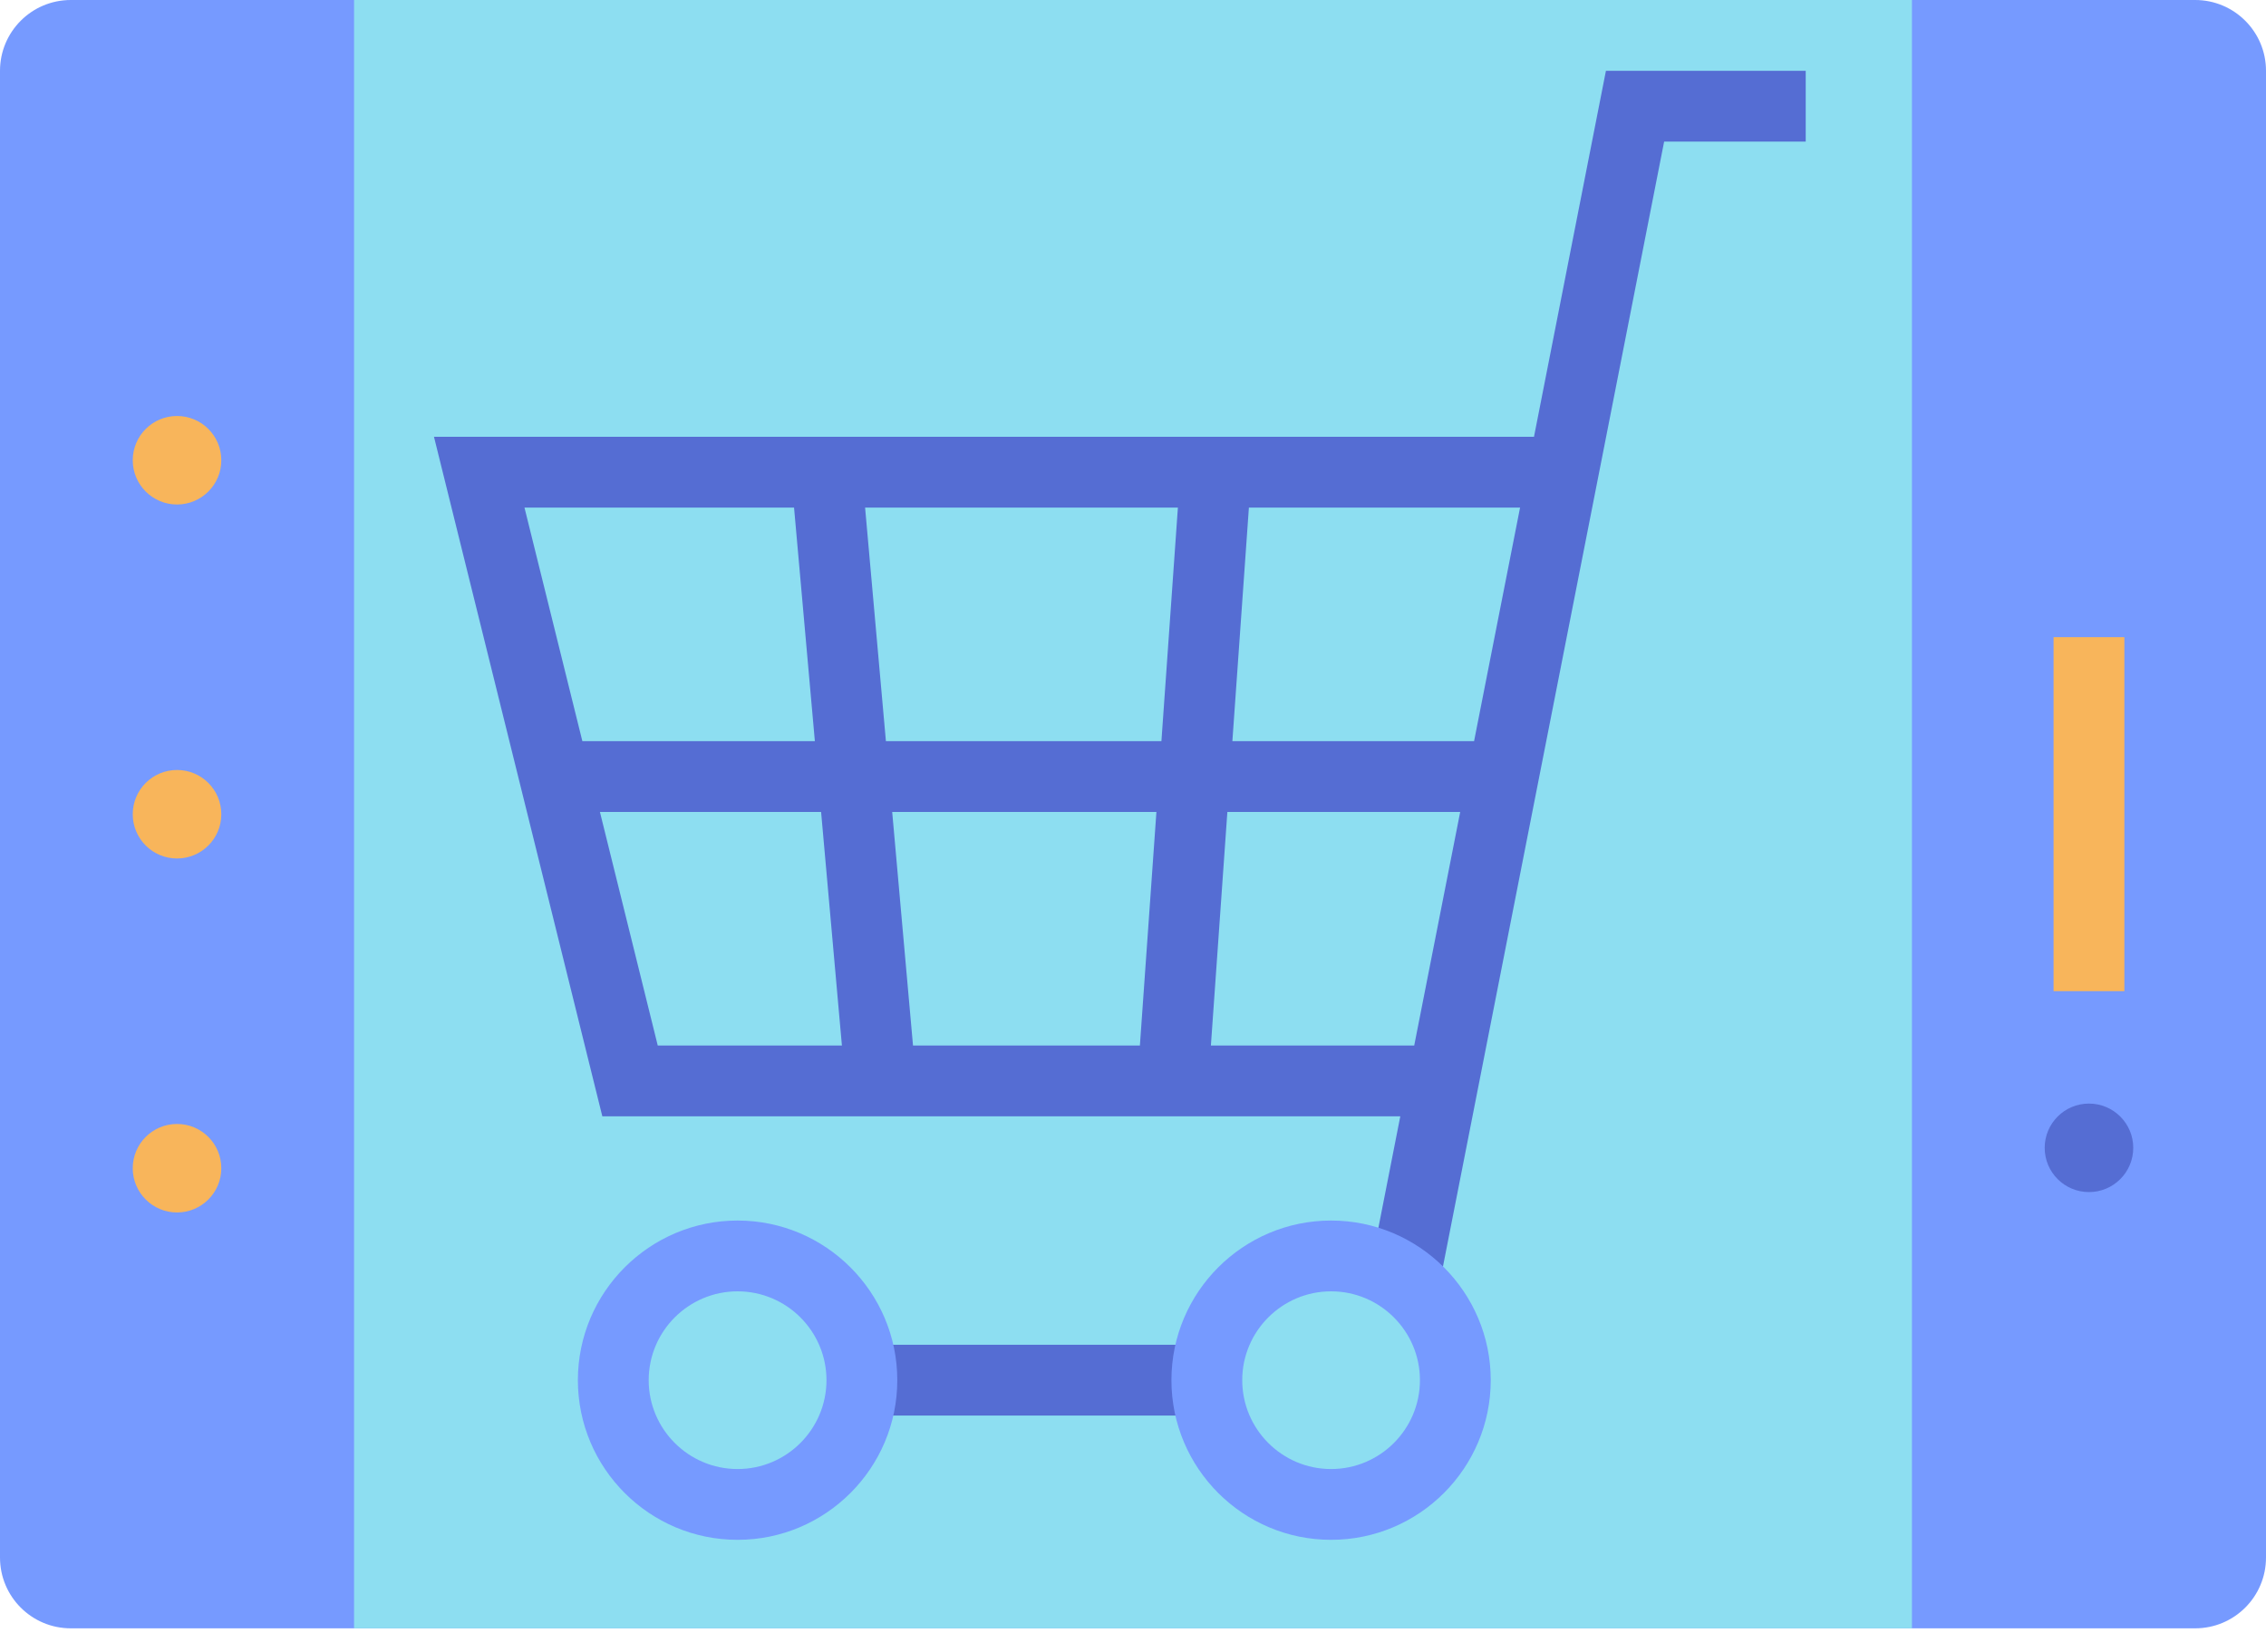
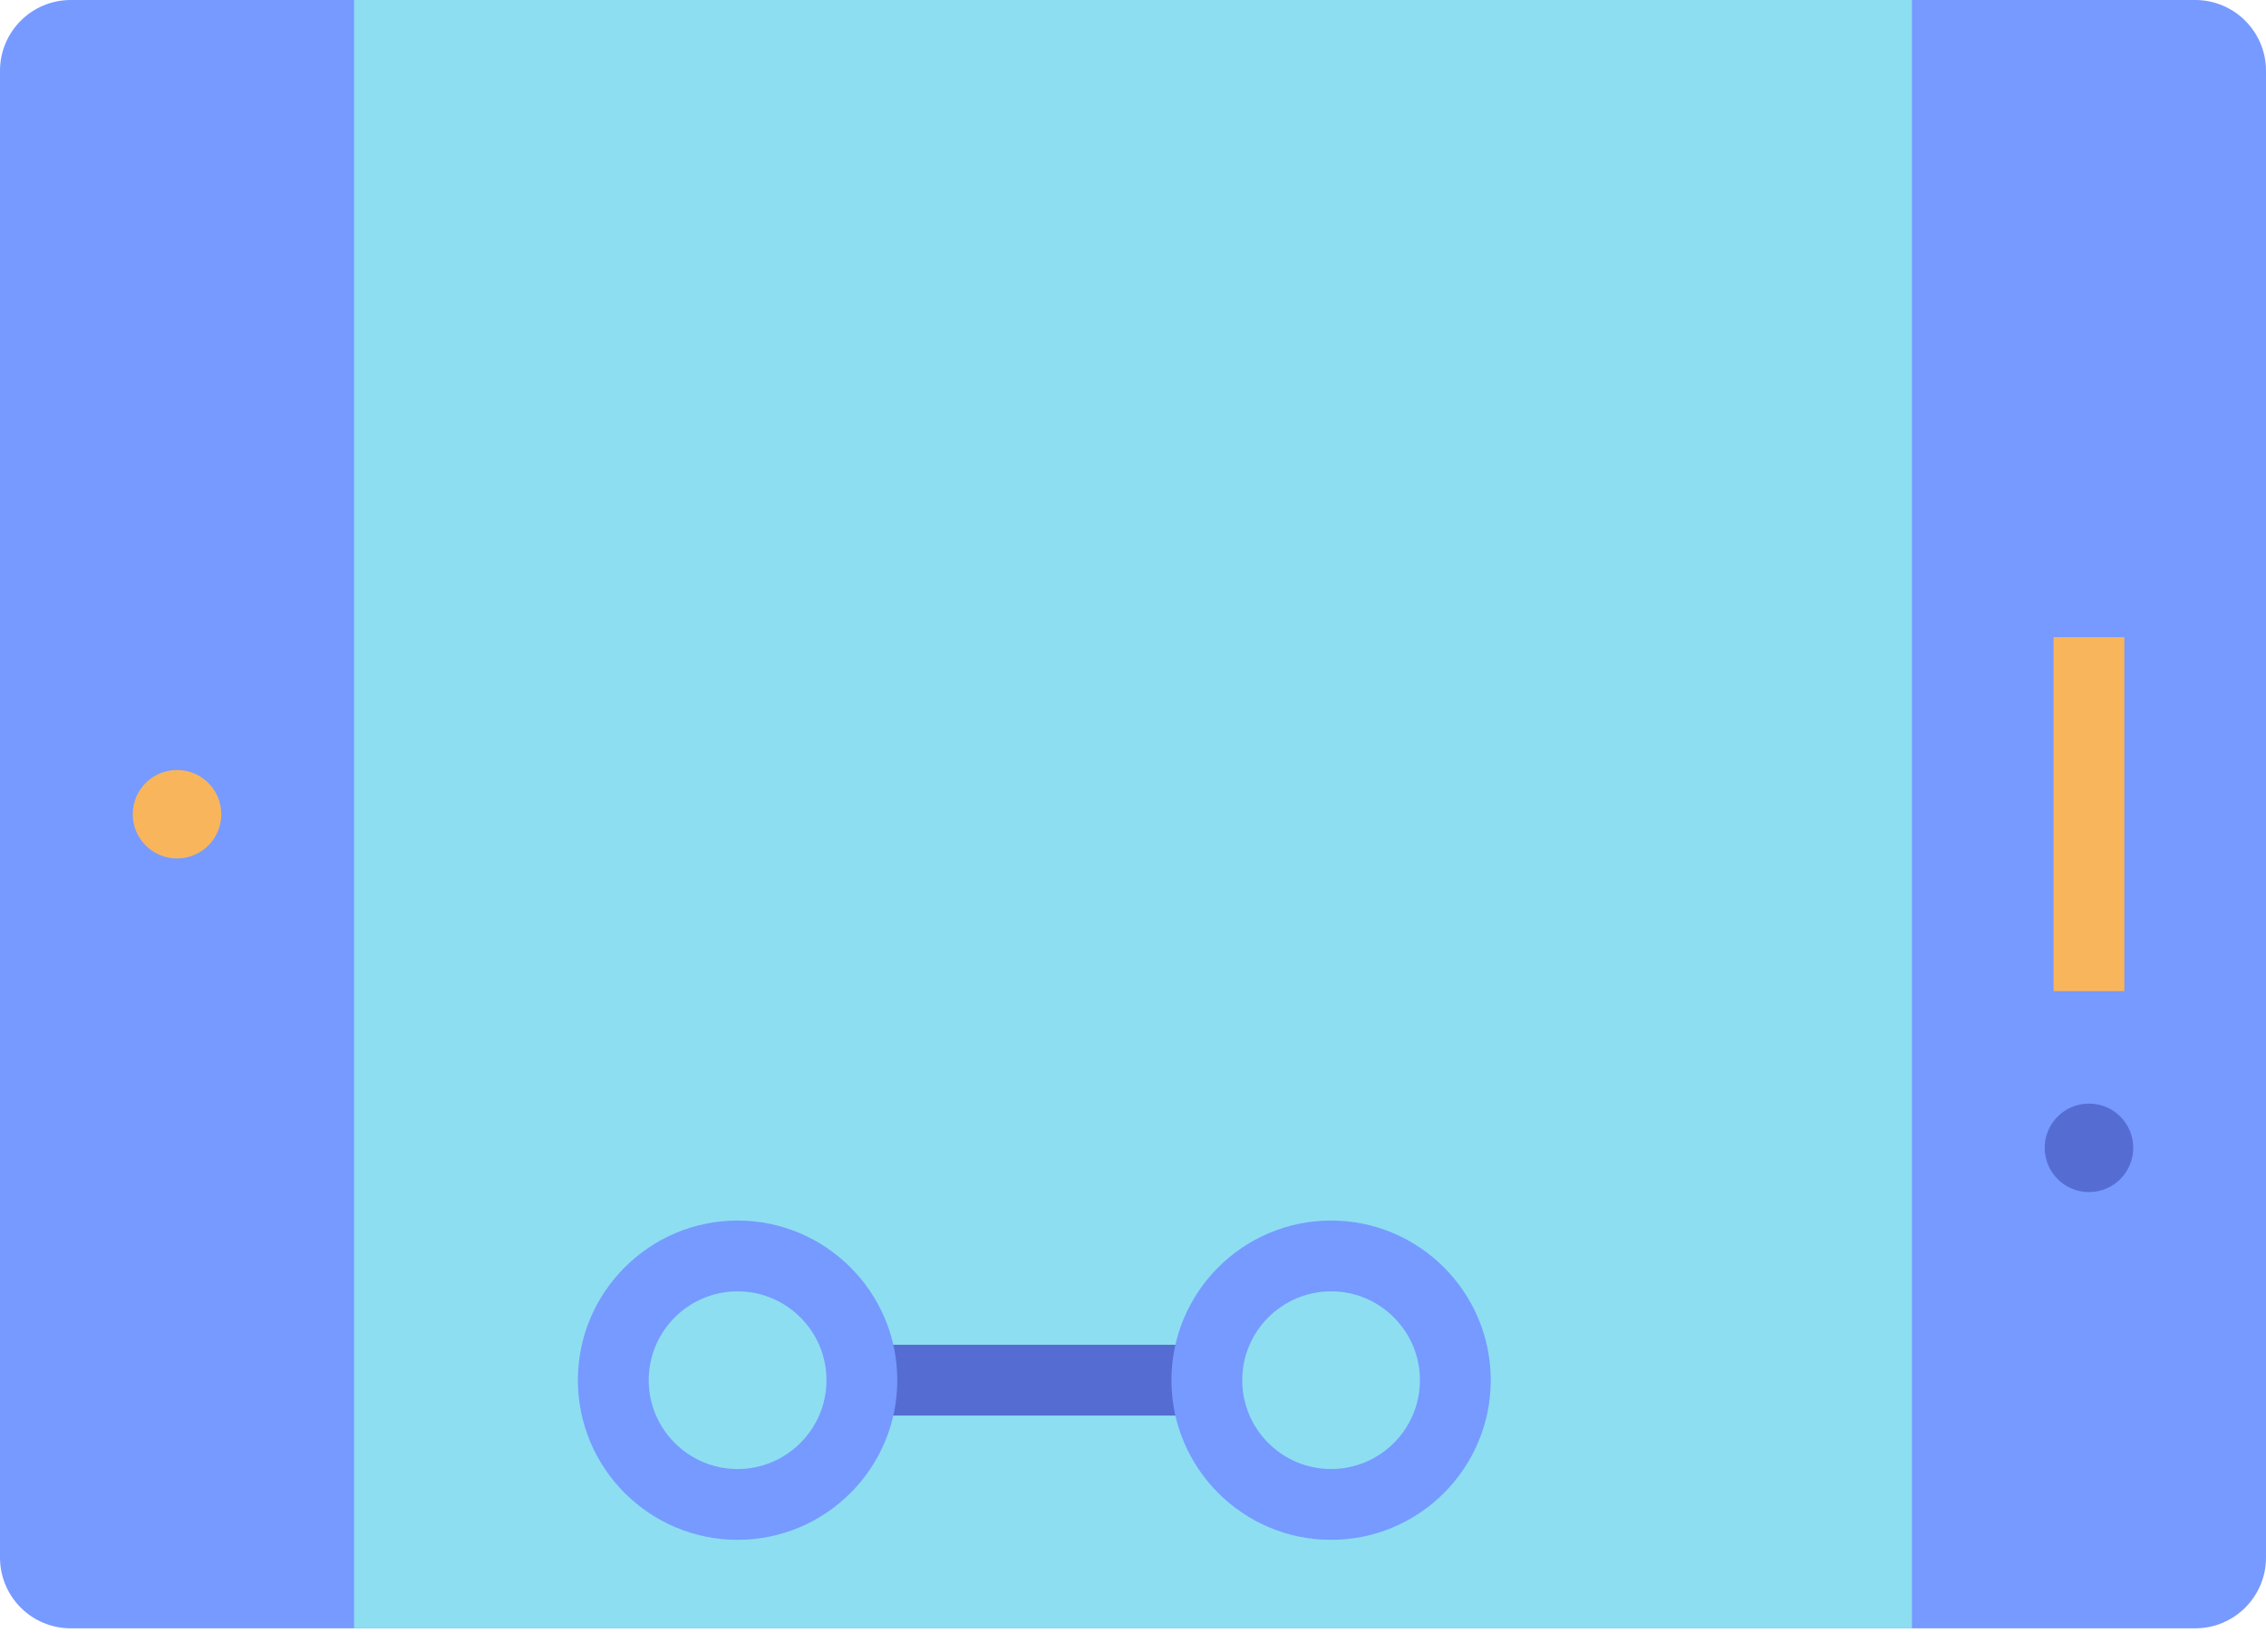
<svg xmlns="http://www.w3.org/2000/svg" xmlns:ns1="http://www.serif.com/" width="100%" height="100%" viewBox="0 0 48 35" version="1.1" xml:space="preserve" style="fill-rule:evenodd;clip-rule:evenodd;stroke-linejoin:round;stroke-miterlimit:2;">
  <g transform="matrix(1,0,0,1,-275.851,-102.292)">
    <g id="layer-1" ns1:id="layer 1">
      <g transform="matrix(1,-0,-0,1,275.851,102.292)">
            </g>
      <g transform="matrix(1,0,0,1,322.351,136.792)">
        <path d="M0,-34.5L-45,-34.5C-45.829,-34.5 -46.5,-33.828 -46.5,-33L-46.5,-1.5C-46.5,-0.671 -45.829,0 -45,0L0,0C0.828,0 1.5,-0.671 1.5,-1.5L1.5,-33C1.5,-33.828 0.828,-34.5 0,-34.5" style="fill:rgb(118,154,255);fill-rule:nonzero;" />
      </g>
      <g transform="matrix(1,0,0,1,0,-360.916)">
        <rect x="319.351" y="476.708" width="1.5" height="7.5" style="fill:rgb(248,181,91);" />
      </g>
      <g transform="matrix(-1,0,0,1,279.601,127.981)">
-         <path d="M0,-1.875C0.518,-1.875 0.938,-1.456 0.938,-0.937C0.938,-0.42 0.518,0 0,0C-0.518,0 -0.938,-0.42 -0.938,-0.937C-0.938,-1.456 -0.518,-1.875 0,-1.875" style="fill:rgb(248,181,91);fill-rule:nonzero;" />
-       </g>
+         </g>
      <g transform="matrix(-1,0,0,1,279.601,112.981)">
-         <path d="M0,-1.875C0.518,-1.875 0.938,-1.456 0.938,-0.937C0.938,-0.42 0.518,0 0,0C-0.518,0 -0.938,-0.42 -0.938,-0.937C-0.938,-1.456 -0.518,-1.875 0,-1.875" style="fill:rgb(248,181,91);fill-rule:nonzero;" />
-       </g>
+         </g>
      <g transform="matrix(-1,0,0,1,279.601,120.481)">
        <path d="M0,-1.875C0.518,-1.875 0.938,-1.456 0.938,-0.937C0.938,-0.42 0.518,0 0,0C-0.518,0 -0.938,-0.42 -0.938,-0.937C-0.938,-1.456 -0.518,-1.875 0,-1.875" style="fill:rgb(248,181,91);fill-rule:nonzero;" />
      </g>
      <g transform="matrix(1,0,0,1,320.101,125.674)">
        <path d="M0,1.875C-0.518,1.875 -0.938,1.456 -0.938,0.937C-0.938,0.42 -0.518,0 0,0C0.518,0 0.938,0.42 0.938,0.937C0.938,1.456 0.518,1.875 0,1.875" style="fill:rgb(85,109,211);fill-rule:nonzero;" />
      </g>
      <g transform="matrix(1,0,0,1,0,-360.916)">
        <rect x="283.351" y="463.208" width="33" height="34.5" style="fill:rgb(141,222,241);" />
      </g>
      <g transform="matrix(1,0,0,1,0,-336.932)">
        <rect x="294.107" y="467.716" width="7.307" height="1.5" style="fill:rgb(85,109,211);" />
      </g>
      <g transform="matrix(1,0,0,1,307.076,115.35)">
-         <path d="M0,2.645L-5.12,2.645L-4.77,-2.303L0.974,-2.303L0,2.645ZM-1.268,9.094L-5.575,9.094L-5.226,4.145L-0.294,4.145L-1.268,9.094ZM-6.623,2.645L-12.459,2.645L-12.9,-2.303L-6.274,-2.303L-6.623,2.645ZM-7.079,9.094L-11.885,9.094L-12.326,4.145L-6.729,4.145L-7.079,9.094ZM-17.292,9.094L-18.517,4.145L-13.832,4.145L-13.391,9.094L-17.292,9.094ZM-20.115,-2.303L-14.405,-2.303L-13.964,2.645L-18.889,2.645L-20.115,-2.303ZM2.793,-11.558L1.269,-3.803L-22.032,-3.803L-18.466,10.594L-1.563,10.594L-2.215,13.914L-0.743,14.203L1.258,4.022L2.797,-3.803L4.026,-10.058L7.025,-10.058L7.025,-11.558L2.793,-11.558Z" style="fill:rgb(85,109,211);fill-rule:nonzero;" />
-       </g>
+         </g>
      <g transform="matrix(1,0,0,1,304.047,133.417)">
        <path d="M0,-3.765C-1.038,-3.765 -1.882,-2.92 -1.882,-1.883C-1.882,-0.844 -1.038,0 0,0C1.038,0 1.882,-0.844 1.882,-1.883C1.882,-2.92 1.038,-3.765 0,-3.765M0,1.5C-1.865,1.5 -3.382,-0.017 -3.382,-1.883C-3.382,-3.747 -1.865,-5.265 0,-5.265C1.865,-5.265 3.382,-3.747 3.382,-1.883C3.382,-0.017 1.865,1.5 0,1.5" style="fill:rgb(118,154,255);fill-rule:nonzero;" />
      </g>
      <g transform="matrix(1,0,0,1,291.475,133.417)">
        <path d="M0,-3.765C-1.038,-3.765 -1.883,-2.92 -1.883,-1.883C-1.883,-0.844 -1.038,0 0,0C1.038,0 1.883,-0.844 1.883,-1.883C1.883,-2.92 1.038,-3.765 0,-3.765M0,1.5C-1.865,1.5 -3.383,-0.017 -3.383,-1.883C-3.383,-3.747 -1.865,-5.265 0,-5.265C1.865,-5.265 3.383,-3.747 3.383,-1.883C3.383,-0.017 1.865,1.5 0,1.5" style="fill:rgb(118,154,255);fill-rule:nonzero;" />
      </g>
    </g>
  </g>
</svg>